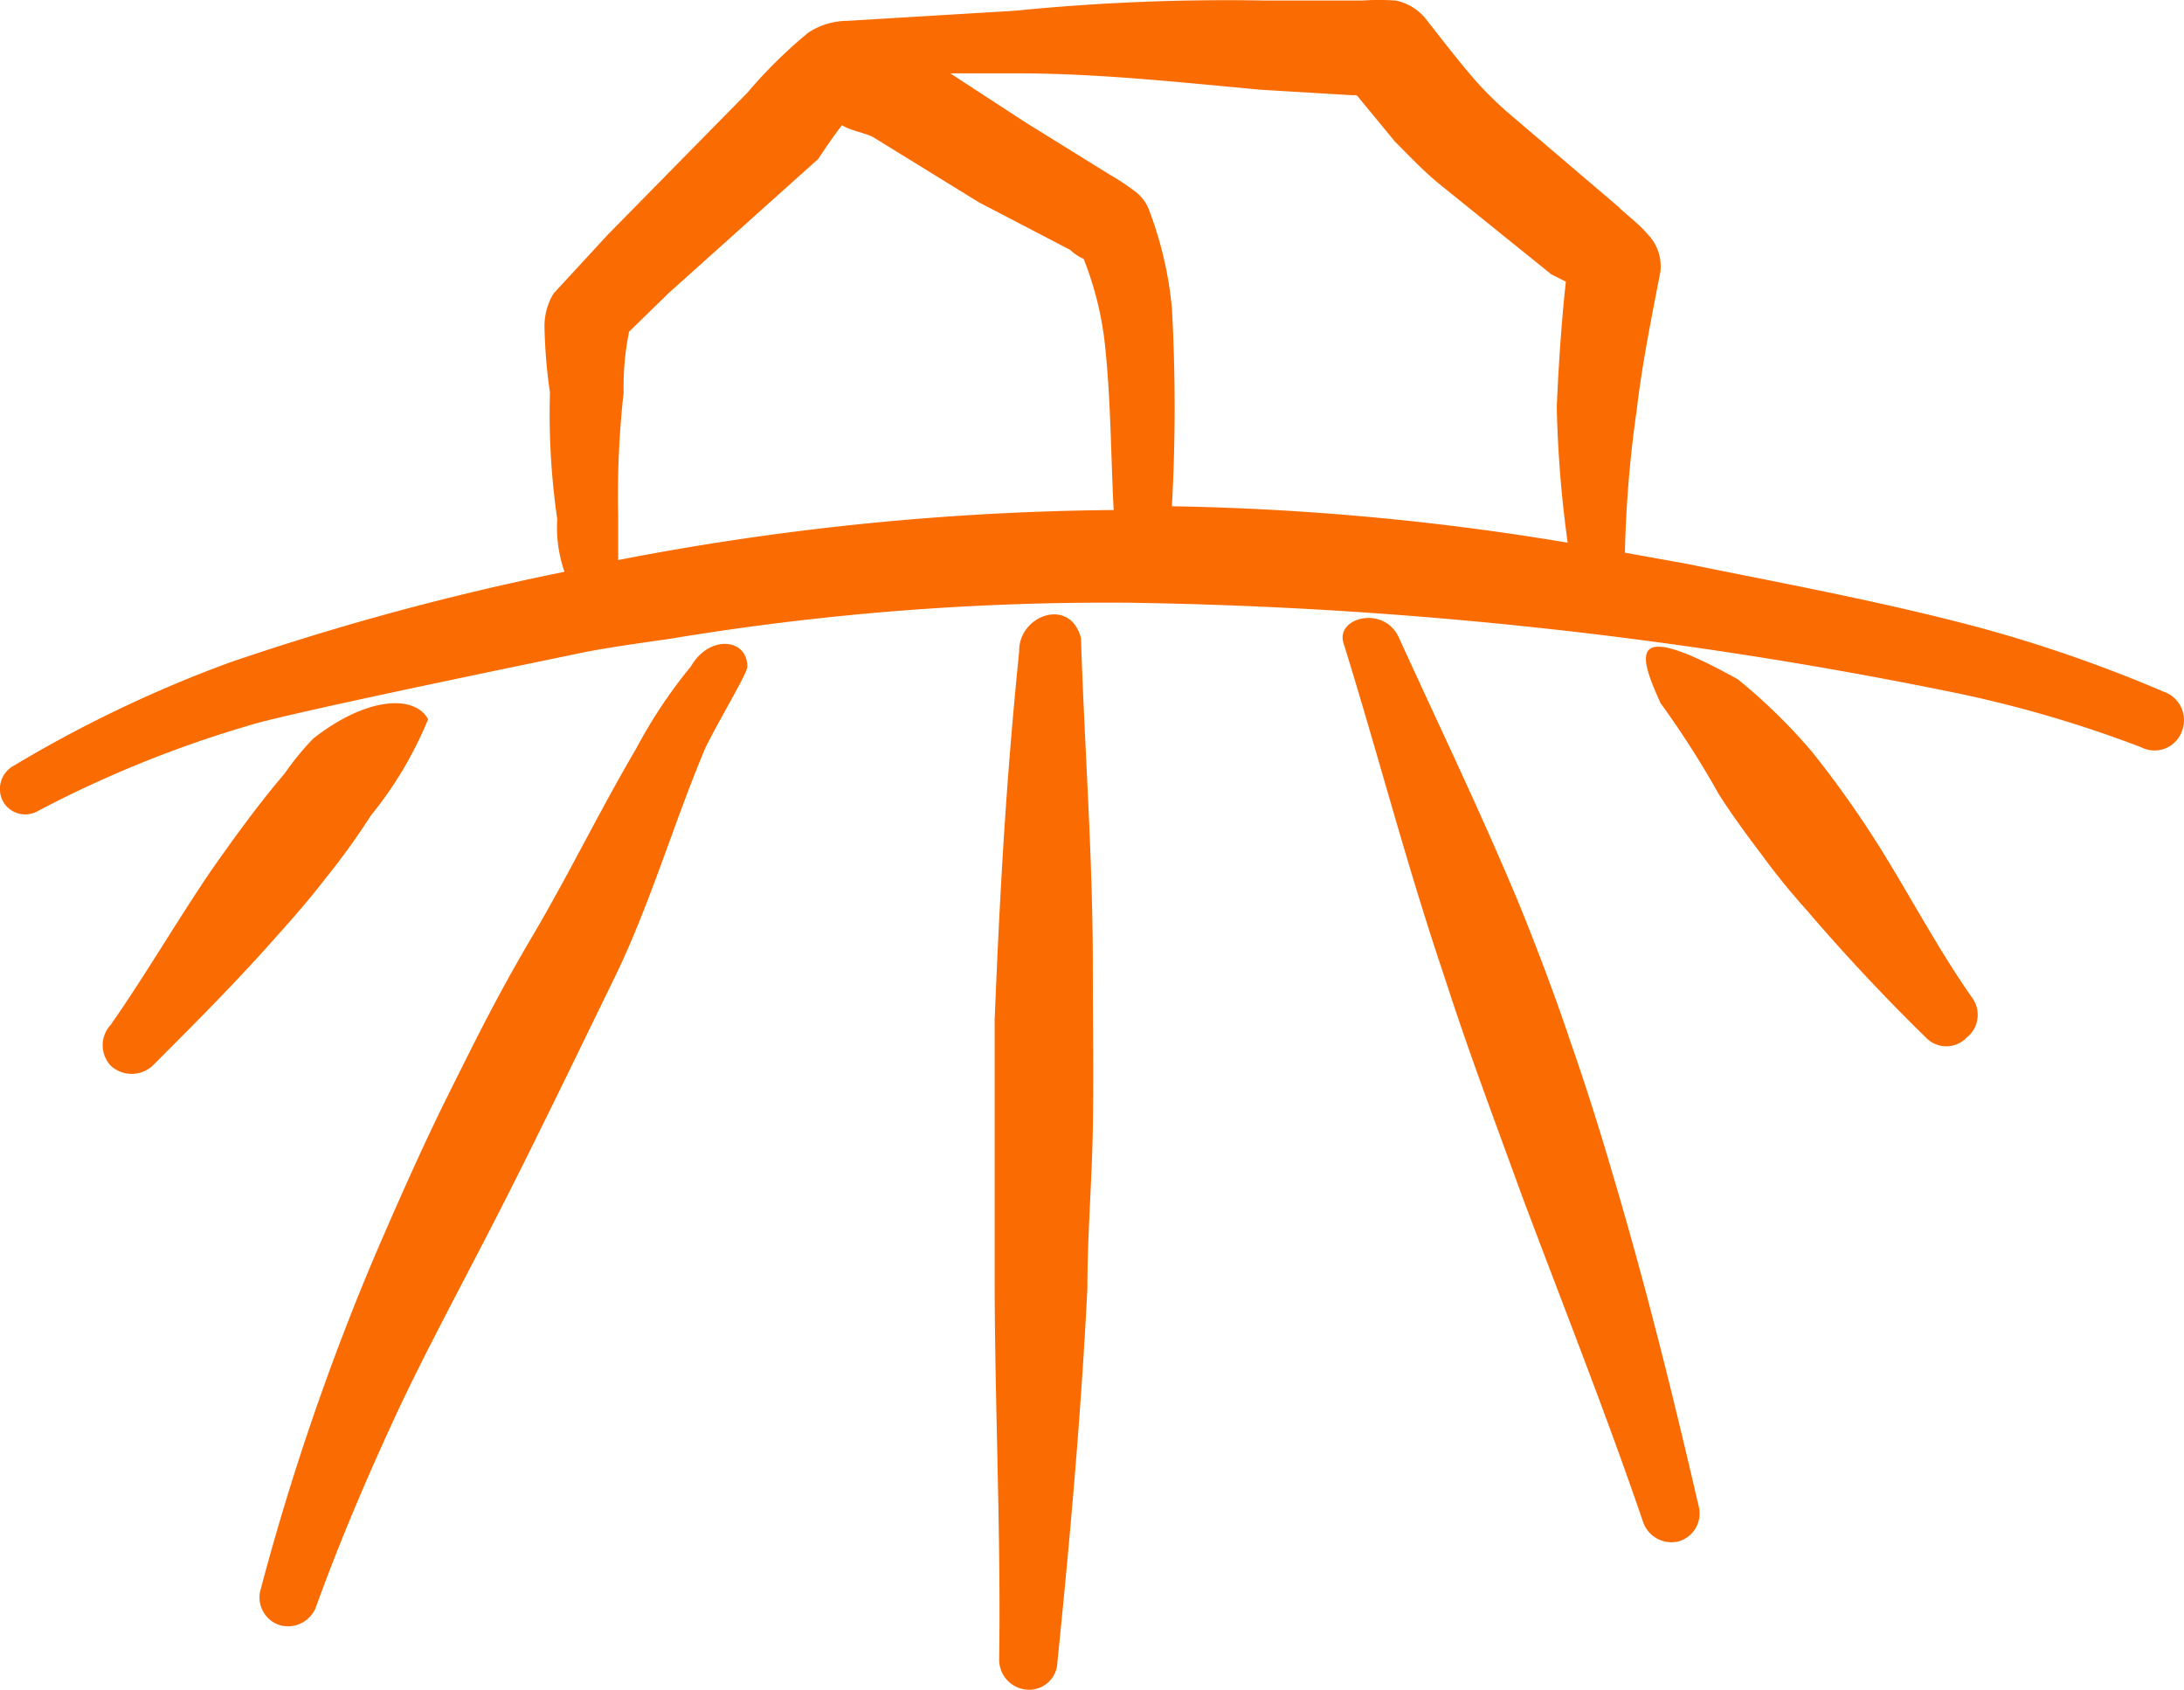
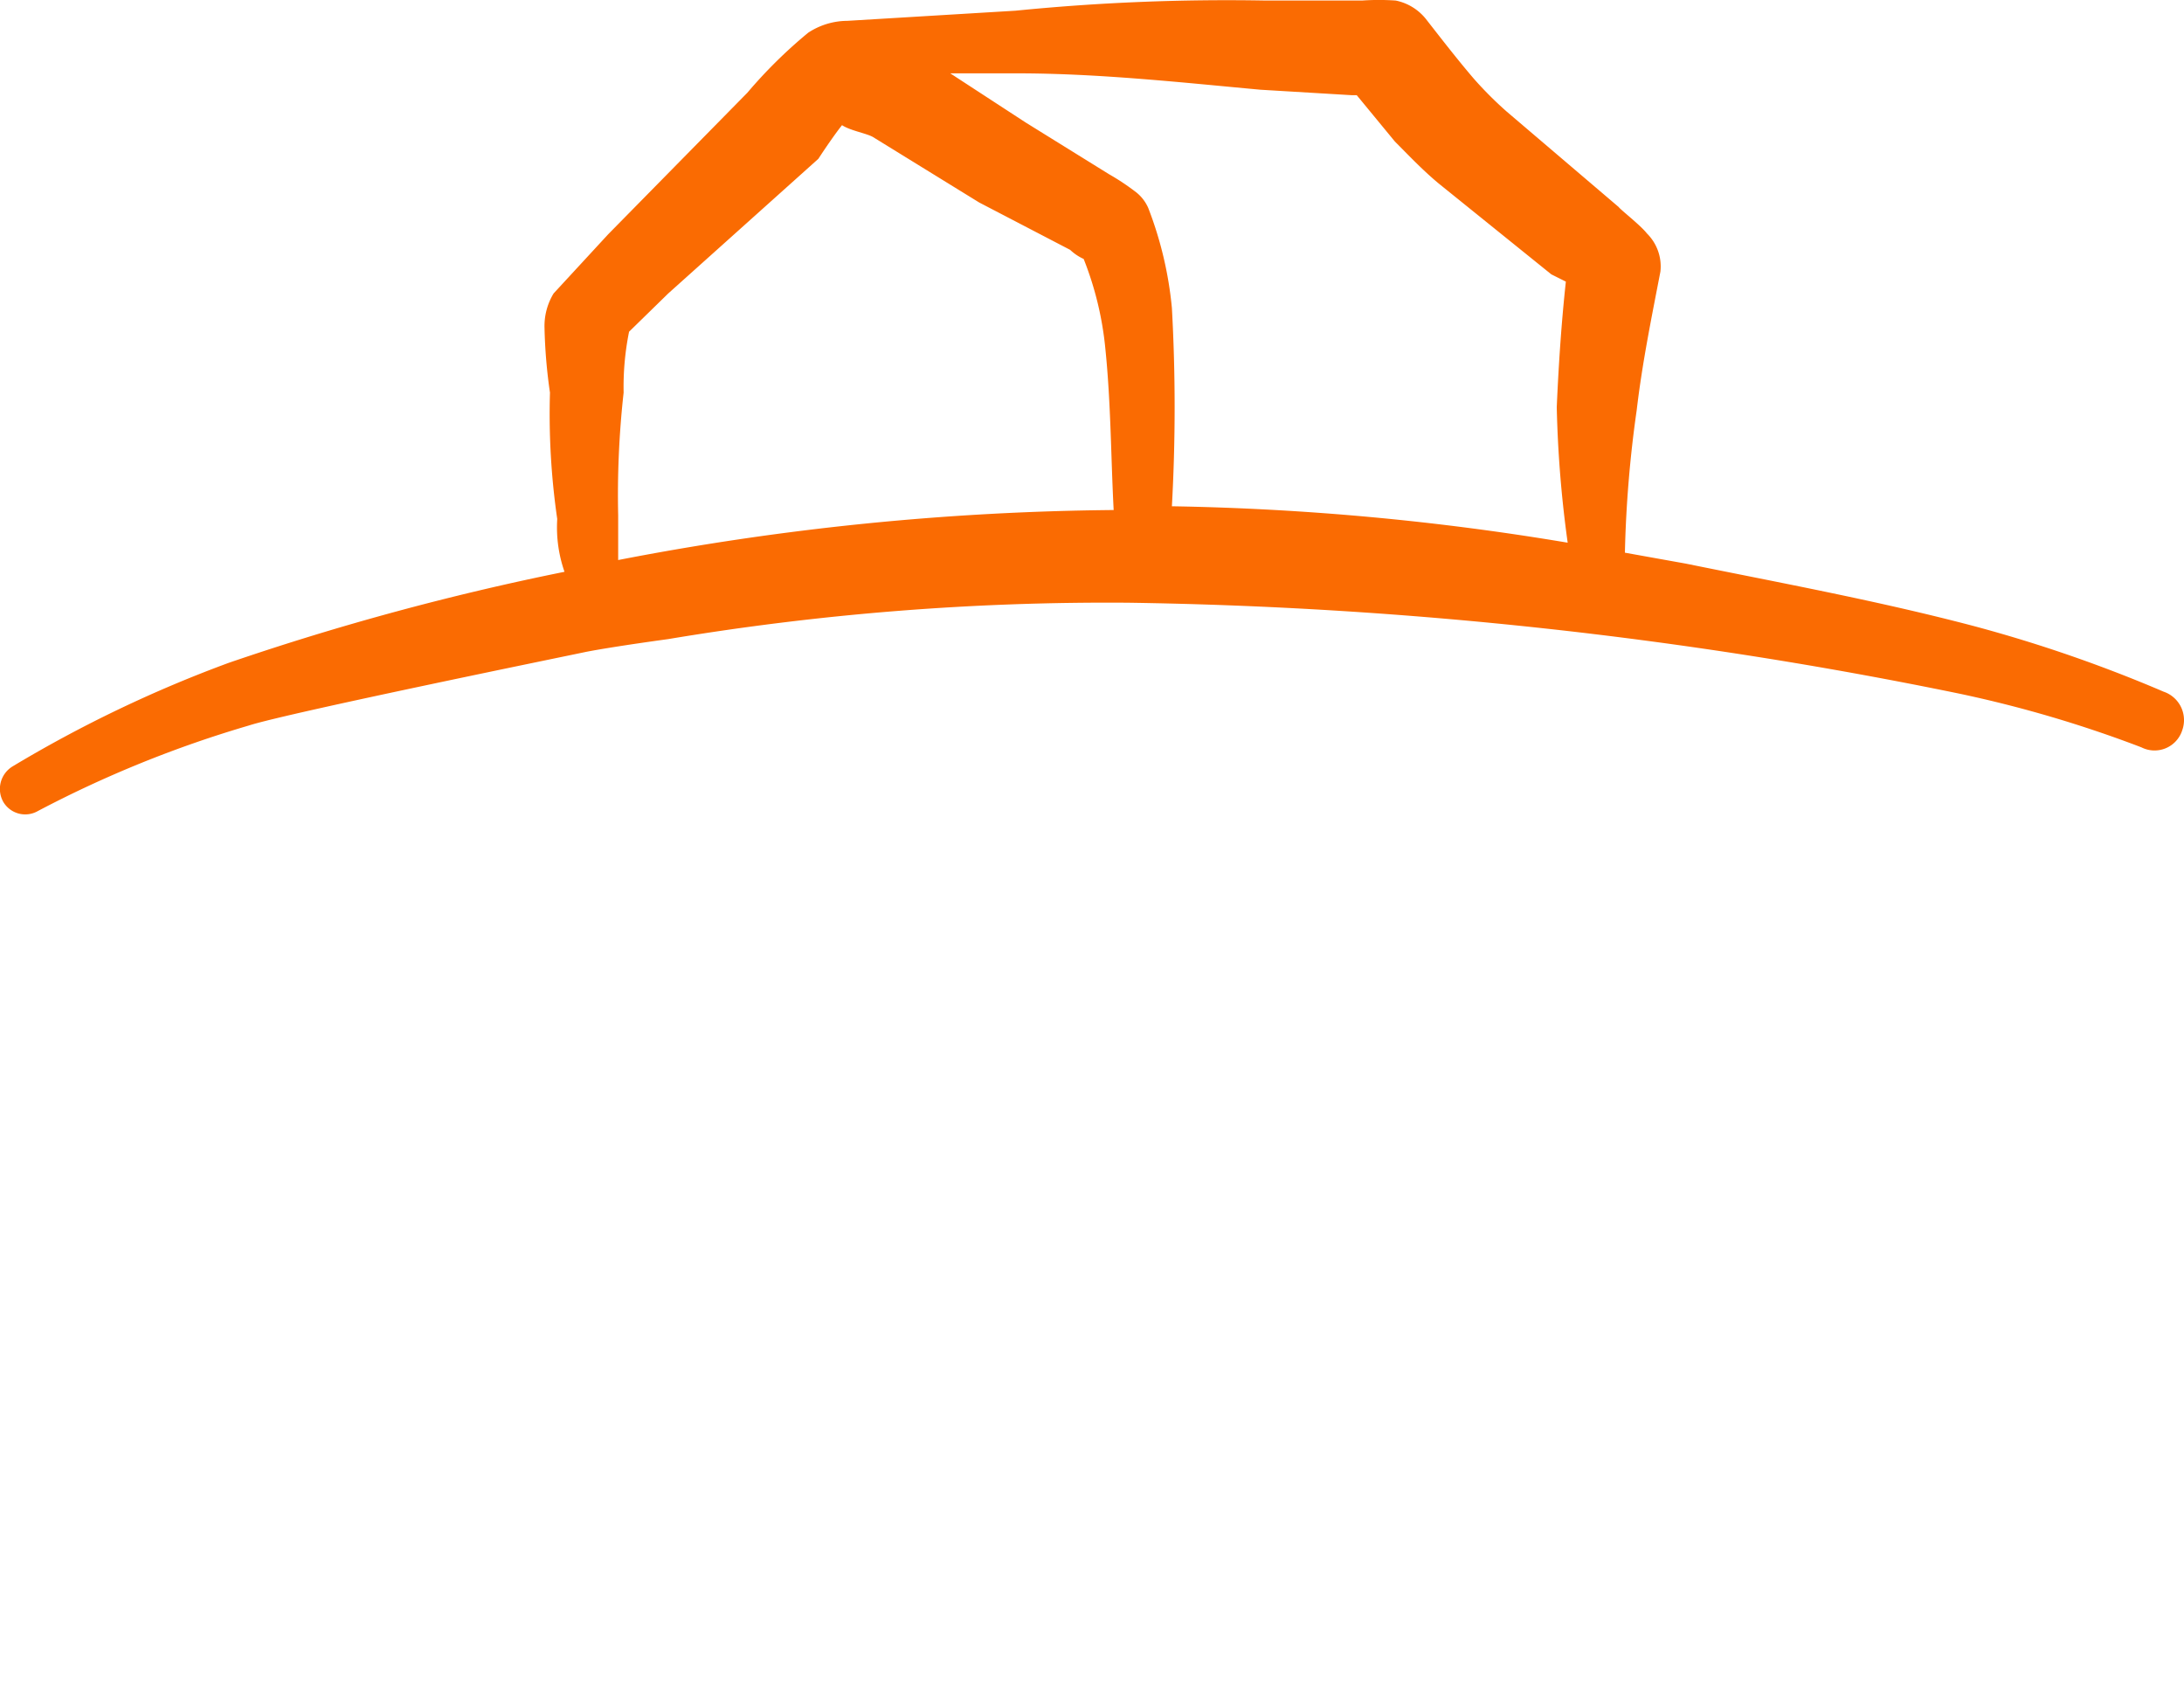
<svg xmlns="http://www.w3.org/2000/svg" id="farming-barn-1" width="64.579" height="49.952" viewBox="0 0 64.579 49.952">
-   <path id="Path_612" data-name="Path 612" d="M6.506,12.59c-.78.914-1.479,1.882-2.178,2.877-1.022,1.506-1.909,3.038-2.958,4.544a.887.887,0,0,0,0,1.21.914.914,0,0,0,1.237,0c1.264-1.264,2.5-2.5,3.684-3.845.511-.565.995-1.129,1.452-1.721A20.867,20.867,0,0,0,9.06,13.827a11.267,11.267,0,0,0,1.694-2.85c-.4-.726-1.8-.672-3.388.565a8.067,8.067,0,0,0-.86,1.049Z" transform="translate(1.905 10.283)" fill="#fa6b02" fill-rule="evenodd" />
-   <path id="Path_613" data-name="Path 613" d="M10.94,21.551V29.08c0,3.791.188,7.556.134,11.32a.887.887,0,0,0,.834.914.834.834,0,0,0,.887-.807c.376-3.684.7-7.341.887-11.051,0-1.586.134-3.146.161-4.733s0-3.146,0-4.733c0-3.334-.242-6.427-.35-9.761-.323-1.237-1.855-.672-1.828.4-.376,3.684-.565,6.937-.726,10.917Z" transform="translate(18.471 8.635)" fill="#fa6b02" fill-rule="evenodd" />
-   <path id="Path_614" data-name="Path 614" d="M21.442,21.917c-.457-1.344-.968-2.689-1.506-4.006-1.129-2.689-2.286-5.082-3.5-7.744-.43-.995-1.909-.618-1.64.161,1.076,3.469,1.8,6.346,2.985,9.868.7,2.178,1.506,4.3,2.286,6.453,1.21,3.227,2.474,6.4,3.576,9.626a.887.887,0,0,0,1.049.592.86.86,0,0,0,.592-1.076c-.753-3.254-1.56-6.507-2.528-9.761-.4-1.371-.834-2.743-1.318-4.114Z" transform="translate(24.936 8.7)" fill="#fa6b02" fill-rule="evenodd" />
-   <path id="Path_615" data-name="Path 615" d="M18.53,11.544a27,27,0,0,1,1.721,2.689c.376.592.807,1.183,1.237,1.748a20.947,20.947,0,0,0,1.371,1.694c1.129,1.318,2.286,2.554,3.523,3.764a.834.834,0,0,0,1.21,0,.86.86,0,0,0,.134-1.21c-.995-1.425-1.8-2.958-2.689-4.383A30.249,30.249,0,0,0,23.021,13a16.671,16.671,0,0,0-2.2-2.151c-3.2-1.775-2.985-.834-2.286.7Z" transform="translate(30.564 9.231)" fill="#fa6b02" fill-rule="evenodd" />
  <path id="Path_616" data-name="Path 616" d="M63.993,23.227A41.544,41.544,0,0,0,58.4,21.29c-2.85-.753-5.781-1.291-8.551-1.855l-1.8-.323a35.146,35.146,0,0,1,.35-4.222c.161-1.371.43-2.689.7-4.087a1.371,1.371,0,0,0-.4-1.129c-.188-.242-.78-.7-.834-.78L44.552,6.071a10.971,10.971,0,0,1-.968-.968c-.484-.565-.941-1.156-1.425-1.775a1.533,1.533,0,0,0-.887-.538,7.26,7.26,0,0,0-.995,0h-2.85a62.954,62.954,0,0,0-7.395.3l-4.975.3a2.124,2.124,0,0,0-1.156.35,14.144,14.144,0,0,0-1.8,1.775L17.985,9.7l-1.613,1.748a1.855,1.855,0,0,0-.269,1.022,15.408,15.408,0,0,0,.161,1.909,21.639,21.639,0,0,0,.215,3.738,3.982,3.982,0,0,0,.215,1.56,78.6,78.6,0,0,0-9.922,2.689,37.645,37.645,0,0,0-6.4,3.065A.78.78,0,0,0,.1,26.48a.753.753,0,0,0,1.022.269,33.693,33.693,0,0,1,6.238-2.528c1.156-.376,9.868-2.151,9.976-2.178.834-.161,2.42-.376,2.42-.376a78.867,78.867,0,0,1,13.606-1.076A131.33,131.33,0,0,1,57.943,23.28a35.79,35.79,0,0,1,5.378,1.586.86.86,0,0,0,1.21-.511.887.887,0,0,0-.538-1.129Zm-45.712-3.9V18.01a27.336,27.336,0,0,1,.161-3.63,8.256,8.256,0,0,1,.161-1.8l1.156-1.129L24.2,7.469s.4-.618.7-.995c.242.161.726.242.914.35L28.956,8.76l2.689,1.4a1.453,1.453,0,0,0,.4.269,9.707,9.707,0,0,1,.645,2.689c.161,1.586.161,3.2.242,4.733a80.373,80.373,0,0,0-14.655,1.479Zm28.073-.511a78.517,78.517,0,0,0-11.7-1.076,53.211,53.211,0,0,0,0-5.862,11.052,11.052,0,0,0-.7-2.958,1.21,1.21,0,0,0-.35-.457,6.937,6.937,0,0,0-.807-.538L30.328,6.394,28.1,4.942h1.963c2.42,0,4.867.269,7.206.484l2.689.161h.161l1.129,1.371c.4.4.807.834,1.291,1.237l3.334,2.689.43.215c-.134,1.237-.215,2.474-.269,3.711a34.417,34.417,0,0,0,.323,4.007Z" transform="translate(-0.002 -2.774)" fill="#fa6b02" fill-rule="evenodd" />
-   <path id="Path_617" data-name="Path 617" d="M14,12.938c-1.076,1.828-2.017,3.764-3.065,5.539s-1.667,3.038-2.447,4.6-1.479,3.146-2.178,4.759a73.65,73.65,0,0,0-3.415,9.949.86.86,0,0,0,.565,1.076.887.887,0,0,0,1.076-.565c.7-1.936,1.506-3.818,2.366-5.674s2.178-4.275,3.254-6.4,2.151-4.356,3.2-6.507,1.748-4.571,2.689-6.8C16.5,12,17.307,10.68,17.28,10.518c0-.834-1.129-.941-1.667,0A14.439,14.439,0,0,0,14,12.938Z" transform="translate(4.817 9.182)" fill="#fa6b02" fill-rule="evenodd" />
</svg>